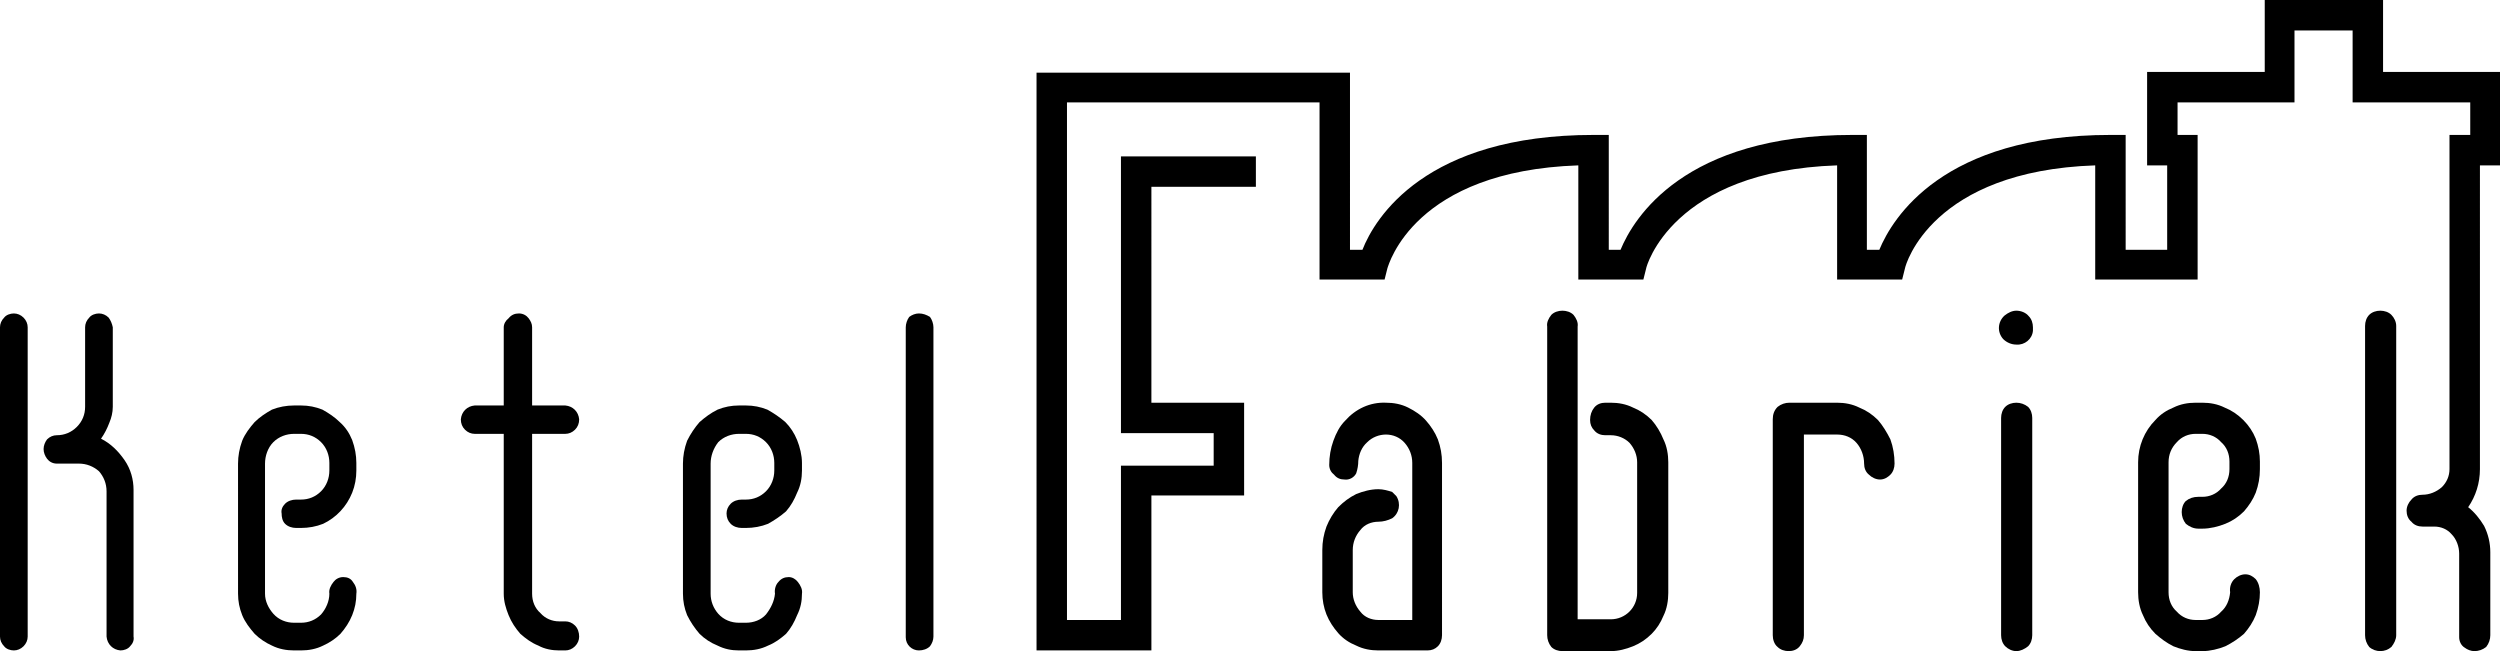
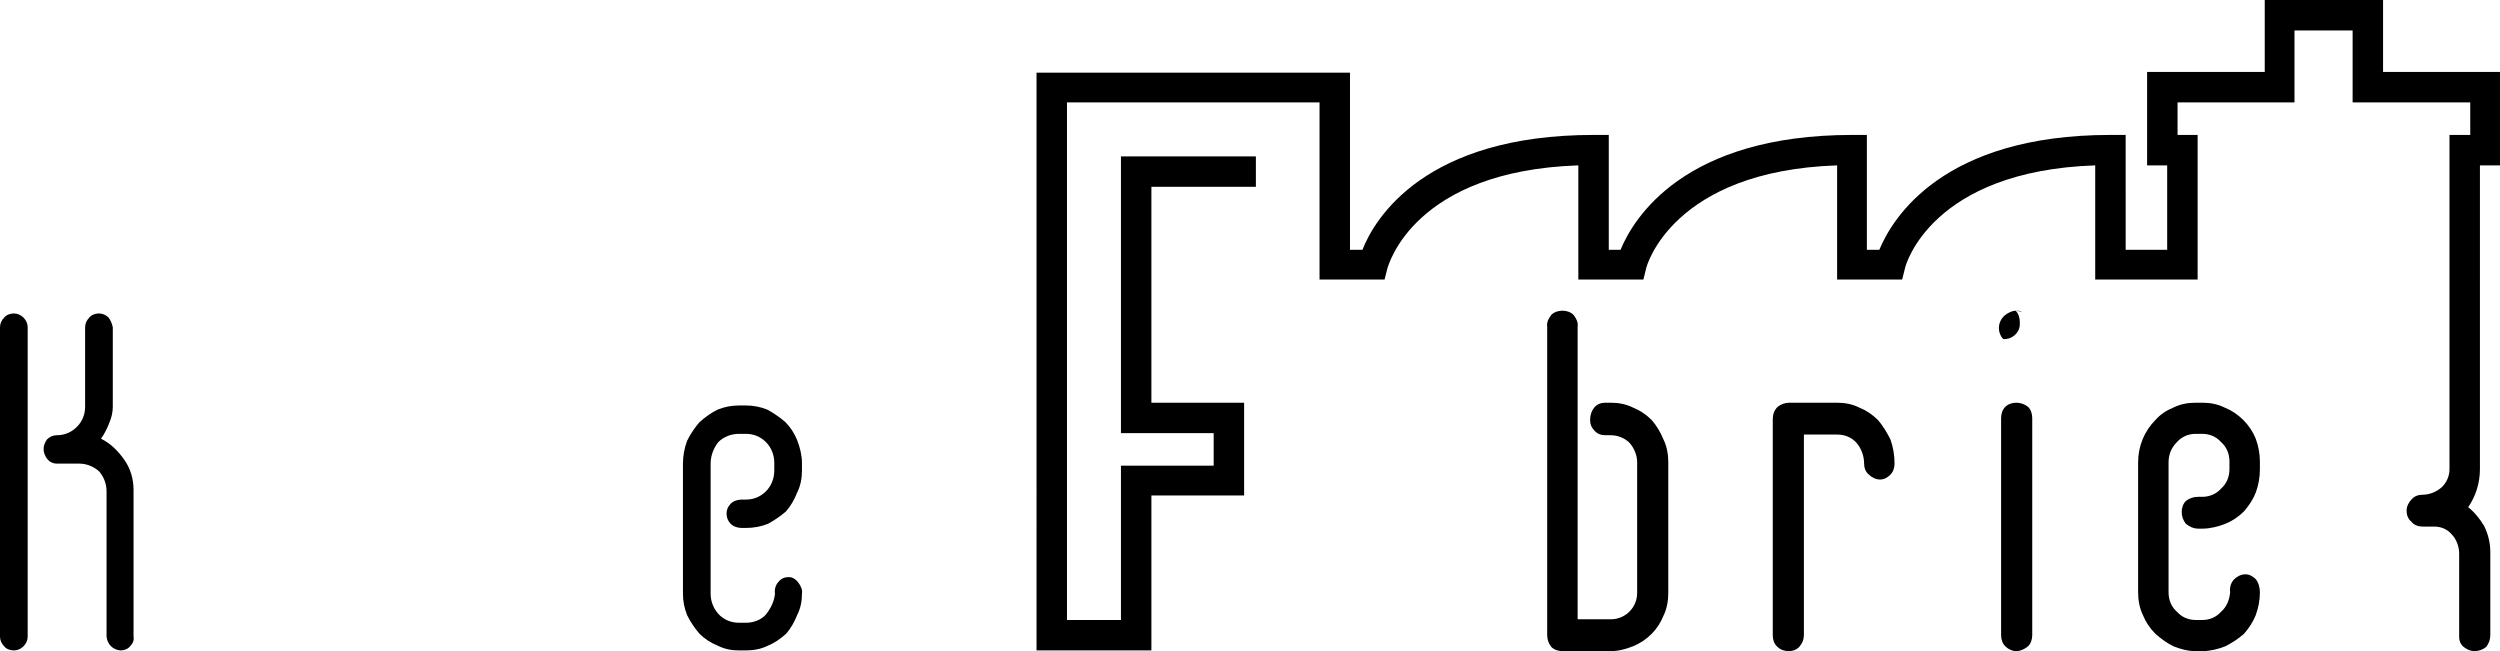
<svg xmlns="http://www.w3.org/2000/svg" version="1.1" id="Laag_1" x="0px" y="0px" viewBox="0 0 361.3 94.1" style="enable-background:new 0 0 361.3 94.1;" xml:space="preserve">
  <title>logo-ketelfabriek</title>
-   <path d="M206.1,60.8c-0.7-0.8-1.6-1.4-2.6-1.9c-1-0.5-2.1-0.7-3.2-0.7c-2.3-0.1-4.4,0.9-5.9,2.6c-0.8,0.8-1.3,1.8-1.7,2.9  c-0.4,1.1-0.6,2.3-0.6,3.5c0,0.6,0.3,1.1,0.7,1.4c0.4,0.5,0.9,0.7,1.5,0.7c0.7,0.1,1.4-0.3,1.7-0.9c0.2-0.6,0.3-1.2,0.3-1.8  c0.1-1,0.5-2,1.3-2.7c0.7-0.7,1.7-1.1,2.7-1.1c1,0,2,0.4,2.7,1.2c0.7,0.8,1.1,1.8,1.1,2.9v22.7h-4.9c-1,0-2-0.4-2.6-1.2  c-0.7-0.8-1.1-1.8-1.1-2.8v-6.1c0-1.1,0.4-2.1,1.1-2.9c0.6-0.8,1.6-1.2,2.6-1.2c0.7,0,1.4-0.2,2-0.5c1-0.7,1.3-2.1,0.6-3.2  c-0.2-0.2-0.4-0.4-0.6-0.6c-0.6-0.2-1.3-0.4-2-0.4c-1.1,0-2.2,0.3-3.2,0.7c-1,0.5-1.8,1.1-2.6,1.9c-0.7,0.8-1.3,1.8-1.7,2.8  c-0.4,1.1-0.6,2.2-0.6,3.4v6.1c0,1.1,0.2,2.2,0.6,3.2c0.4,1,1,1.9,1.7,2.7c0.7,0.8,1.6,1.4,2.6,1.8c1,0.5,2.1,0.7,3.2,0.7h7.1  c0.6,0,1.1-0.2,1.5-0.6c0.4-0.4,0.6-1,0.6-1.6V66.9c0-1.2-0.2-2.3-0.6-3.4C207.4,62.5,206.8,61.6,206.1,60.8" />
  <path d="M238.7,60.7c-0.8-0.8-1.7-1.4-2.7-1.8c-1-0.5-2.1-0.7-3.2-0.7H232c-0.6,0-1.2,0.2-1.6,0.7c-0.4,0.5-0.6,1.1-0.6,1.8  c0,0.6,0.2,1.1,0.6,1.5c0.4,0.5,1,0.7,1.6,0.7h0.8c1,0,2,0.4,2.7,1.1c0.7,0.8,1.1,1.8,1.1,2.8v18.9c0,2.1-1.7,3.8-3.8,3.8l0,0H228  V47.2c0.1-0.6-0.2-1.2-0.6-1.7c-0.4-0.4-1-0.6-1.6-0.6c-0.6,0-1.2,0.2-1.6,0.6c-0.4,0.5-0.7,1.1-0.6,1.7v44.6c0,0.6,0.2,1.2,0.6,1.7  c0.4,0.4,1,0.6,1.6,0.6h7c1.1,0,2.2-0.3,3.2-0.7c1-0.4,1.9-1,2.7-1.8c0.7-0.7,1.3-1.6,1.7-2.6c0.5-1,0.7-2.2,0.7-3.3V66.8  c0-1.1-0.2-2.3-0.7-3.3C240,62.5,239.4,61.5,238.7,60.7" />
  <path d="M271.4,60.7c-0.8-0.8-1.7-1.4-2.7-1.8c-1-0.5-2.1-0.7-3.2-0.7h-6.9c-0.6,0-1.2,0.2-1.7,0.6c-0.5,0.5-0.7,1.1-0.7,1.8v31.2  c0,0.6,0.2,1.3,0.7,1.7c0.4,0.4,1,0.6,1.6,0.6c0.6,0,1.2-0.2,1.6-0.7c0.4-0.5,0.6-1,0.6-1.6v-29h4.8c1.1,0,2.1,0.4,2.8,1.2  c0.7,0.8,1.1,1.9,1.1,3c0,0.6,0.2,1.2,0.7,1.6c0.4,0.4,1,0.7,1.6,0.7c0.6,0,1.1-0.3,1.5-0.7c0.4-0.4,0.6-1,0.6-1.6  c0-1.2-0.2-2.4-0.6-3.5C272.7,62.5,272.1,61.5,271.4,60.7" />
  <path d="M291.4,58.2c-0.6,0-1.2,0.2-1.6,0.6c-0.4,0.4-0.6,1-0.6,1.6v31.4c0,0.6,0.2,1.2,0.6,1.6c0.4,0.4,1,0.7,1.6,0.7  c0.6,0,1.2-0.3,1.7-0.7c0.4-0.4,0.6-1,0.6-1.6V60.4c0-0.6-0.2-1.2-0.6-1.6C292.6,58.4,292,58.2,291.4,58.2" />
-   <path d="M291.4,44.9c-0.6,0-1.2,0.3-1.7,0.7c-1,0.9-1.1,2.4-0.2,3.4c0.5,0.5,1.2,0.8,1.9,0.8c1.2,0.1,2.3-0.8,2.4-2  c0-0.2,0-0.4,0-0.5c0-0.6-0.2-1.2-0.6-1.6C292.8,45.2,292.1,44.9,291.4,44.9" />
+   <path d="M291.4,44.9c-0.6,0-1.2,0.3-1.7,0.7c-1,0.9-1.1,2.4-0.2,3.4c1.2,0.1,2.3-0.8,2.4-2  c0-0.2,0-0.4,0-0.5c0-0.6-0.2-1.2-0.6-1.6C292.8,45.2,292.1,44.9,291.4,44.9" />
  <path d="M324.2,60.7c-0.8-0.8-1.7-1.4-2.7-1.8c-1-0.5-2.1-0.7-3.2-0.7h-1c-1.1,0-2.2,0.2-3.2,0.7c-1,0.4-1.9,1-2.6,1.8  c-1.6,1.6-2.5,3.8-2.5,6.1v18.8c0,1.1,0.2,2.3,0.7,3.3c0.4,1,1,1.9,1.8,2.7c0.8,0.7,1.6,1.3,2.6,1.8c1,0.4,2.1,0.7,3.2,0.7h1  c1.1,0,2.3-0.3,3.3-0.7c1-0.5,1.9-1.1,2.7-1.8c0.7-0.8,1.3-1.7,1.7-2.7c0.4-1.1,0.6-2.2,0.6-3.3c0-0.7-0.2-1.4-0.6-1.9  c-0.4-0.4-0.9-0.7-1.5-0.7c-0.6,0-1.2,0.3-1.6,0.7c-0.5,0.5-0.7,1.2-0.6,1.9c-0.1,1.1-0.5,2.1-1.3,2.8c-0.7,0.8-1.7,1.2-2.7,1.2h-1  c-1,0-2-0.4-2.7-1.2c-0.8-0.7-1.2-1.7-1.2-2.8V66.8c0-1.1,0.4-2.1,1.2-2.9c0.7-0.8,1.7-1.2,2.7-1.2h1c1,0,2,0.4,2.7,1.2  c0.8,0.7,1.2,1.7,1.2,2.8v1.1c0,1.1-0.4,2.1-1.2,2.8c-0.7,0.8-1.7,1.2-2.7,1.2h-0.6c-0.7,0-1.3,0.2-1.8,0.6c-0.4,0.4-0.6,1-0.6,1.6  c0,0.6,0.2,1.2,0.6,1.7c0.5,0.4,1.1,0.7,1.8,0.7h0.6c1.1,0,2.3-0.3,3.3-0.7c1-0.4,1.9-1,2.7-1.8c0.7-0.8,1.3-1.7,1.7-2.7  c0.4-1.1,0.6-2.2,0.6-3.4v-1.1c0-1.1-0.2-2.2-0.6-3.3C325.6,62.4,325,61.5,324.2,60.7" />
-   <path d="M344,44.9c-0.6,0-1.2,0.2-1.6,0.6c-0.4,0.4-0.6,1-0.6,1.6v44.7c0,0.6,0.2,1.2,0.6,1.7c0.9,0.8,2.3,0.8,3.2,0  c0.4-0.5,0.7-1.1,0.7-1.7V47.1c0-0.6-0.3-1.2-0.7-1.6C345.2,45.1,344.6,44.9,344,44.9" />
  <path d="M358.4,23.9h2.9V10.4h-16.9V0h-17.1v10.4h-17v13.5h2.9v12.2h-6V19.5H305c-24.2,0-31.5,12-33.4,16.6h-1.8V19.5h-2.1  c-24.3,0-31.6,12-33.5,16.6h-1.7V19.5h-2.2c-24.3,0-31.6,12-33.4,16.6h-1.8V10.5h-45.3V94h16.6V71.6h13.4V58.2h-13.4V27h15.1v-4.4  H162v40h13.4v4.7H162v22.3h-7.8V14.8h36.5v25.6h9.4l0.4-1.6c0.2-0.6,3.9-14.1,27.6-14.9v16.5h9.4l0.4-1.6c0-0.2,3.7-14.1,27.6-14.9  v16.5h9.4l0.4-1.6c0.1-0.6,3.9-14.1,27.5-14.9v16.5h14.8V19.5h-2.9v-4.7h16.9V4.4h8.4v10.4h17v4.7h-3v48.3c0,1-0.4,1.9-1.1,2.6  c-0.8,0.7-1.8,1.1-2.8,1.1c-0.6,0-1.2,0.2-1.6,0.7c-0.4,0.4-0.7,1-0.7,1.6c0,0.6,0.2,1.2,0.7,1.6c0.4,0.5,1,0.7,1.6,0.7h1.7  c1,0,1.9,0.4,2.5,1.1c0.7,0.7,1.1,1.8,1.1,2.8v12.1c0,0.6,0.3,1.2,0.8,1.5c0.4,0.3,0.9,0.5,1.4,0.5c0.6,0,1.2-0.2,1.7-0.6  c0.4-0.5,0.6-1.1,0.6-1.7v-12c0-1.3-0.3-2.6-0.9-3.8c-0.6-1-1.4-2-2.3-2.7c1.1-1.6,1.7-3.5,1.7-5.5L358.4,23.9z" />
  <path d="M19.3,92c0.1,0.5-0.1,1-0.5,1.4c-0.3,0.4-0.9,0.6-1.4,0.6c-1.1-0.1-1.9-0.9-2-2V71c0-1.1-0.4-2.1-1.1-2.9  c-0.8-0.7-1.8-1.1-2.9-1.1H8.2c-0.6,0-1.1-0.3-1.4-0.7c-0.3-0.4-0.5-0.9-0.5-1.4c0-0.5,0.2-1,0.5-1.4c0.4-0.4,0.9-0.6,1.4-0.6  c1.1,0,2.1-0.4,2.9-1.2c0.8-0.8,1.2-1.8,1.2-2.9V47.3c0-0.5,0.2-1,0.6-1.4c0.3-0.4,0.9-0.6,1.4-0.6c0.5,0,1,0.2,1.4,0.6  c0.3,0.4,0.5,0.9,0.6,1.4v11.5c0,0.8-0.2,1.6-0.5,2.3c-0.3,0.8-0.7,1.6-1.2,2.3c1.4,0.7,2.5,1.8,3.4,3.1c0.9,1.3,1.3,2.8,1.3,4.3V92  z M2,45.3c0.5,0,1,0.2,1.4,0.6C3.8,46.3,4,46.8,4,47.3V92c0,0.5-0.2,1-0.6,1.4C3,93.8,2.5,94,2,94c-0.5,0-1.1-0.2-1.4-0.6  C0.2,93,0,92.5,0,92V47.3c0-0.5,0.2-1,0.6-1.4C0.9,45.5,1.5,45.3,2,45.3" />
-   <path d="M46.4,71c0.8-0.8,1.2-1.9,1.2-3v-1.1c0-1.1-0.4-2.2-1.2-3c-0.8-0.8-1.8-1.2-2.9-1.2h-1c-1.1,0-2.2,0.4-3,1.2  c-0.8,0.8-1.2,2-1.2,3.1v18.8c0,1.1,0.5,2.1,1.2,2.9c0.8,0.9,1.9,1.3,3,1.3h1c1.1,0,2.1-0.4,2.9-1.2c0.7-0.8,1.2-1.9,1.2-3  c-0.1-0.6,0.2-1.2,0.6-1.7c0.3-0.4,0.8-0.7,1.4-0.7c0.6,0,1.1,0.2,1.4,0.7c0.4,0.5,0.6,1.1,0.5,1.7c0,1.1-0.2,2.1-0.6,3.1  c-0.4,1-1,1.9-1.7,2.7c-0.7,0.7-1.6,1.3-2.5,1.7c-1,0.5-2.1,0.7-3.2,0.7h-1c-1.1,0-2.2-0.2-3.2-0.7c-0.9-0.4-1.8-1-2.5-1.7  c-0.7-0.8-1.4-1.7-1.8-2.7c-0.4-1-0.6-2-0.6-3.1V67c0-1.1,0.2-2.2,0.6-3.3c0.4-1,1.1-1.9,1.8-2.7c0.7-0.7,1.6-1.3,2.5-1.8  c1-0.4,2.1-0.6,3.2-0.6h1c1.1,0,2.1,0.2,3.1,0.6c0.9,0.5,1.8,1.1,2.5,1.8c0.8,0.7,1.4,1.6,1.8,2.6c0.4,1.1,0.6,2.2,0.6,3.3V68  c0,1.1-0.2,2.2-0.6,3.2c-0.8,2-2.3,3.6-4.2,4.5c-1,0.4-2.1,0.6-3.2,0.6h-0.7c-0.6,0-1.2-0.2-1.6-0.6c-0.4-0.4-0.5-1-0.5-1.5  c-0.1-0.5,0.1-1,0.5-1.4c0.4-0.4,1-0.6,1.6-0.6h0.7C44.6,72.2,45.6,71.8,46.4,71" />
-   <path d="M83.1,90.4c0.4,0.4,0.6,1,0.6,1.6c0,0.5-0.2,1-0.6,1.4c-0.4,0.4-0.9,0.6-1.4,0.6h-0.9c-1,0-2.1-0.2-3-0.7  c-1-0.4-1.8-1-2.6-1.7c-0.7-0.8-1.3-1.7-1.7-2.7c-0.4-1-0.7-2-0.7-3.1V62.7h-4.2c-0.5,0-1-0.2-1.4-0.6c-0.4-0.4-0.6-0.9-0.6-1.5  c0.1-1.1,0.9-1.9,2-2h4.2V47.3c0-0.5,0.3-1,0.7-1.3c0.4-0.5,0.9-0.7,1.5-0.7c0.6,0,1.1,0.3,1.4,0.7c0.3,0.4,0.5,0.8,0.5,1.3v11.3  h4.8c1.1,0.1,1.9,0.9,2,2c0,0.6-0.2,1.1-0.6,1.5c-0.4,0.4-0.9,0.6-1.4,0.6h-4.8v23.1c0,1.1,0.4,2.1,1.2,2.8c0.7,0.8,1.7,1.2,2.7,1.2  h0.9C82.2,89.8,82.7,90,83.1,90.4" />
  <path d="M110.7,71c0.8-0.8,1.2-1.9,1.2-3v-1.1c0-1.1-0.4-2.2-1.2-3c-0.8-0.8-1.8-1.2-2.9-1.2h-1c-1.1,0-2.2,0.4-3,1.2  c-0.7,0.9-1.1,2-1.1,3.1v18.8c0,1.1,0.4,2.1,1.1,2.9c0.8,0.9,1.9,1.3,3,1.3h1c1.1,0,2.2-0.4,2.9-1.2c0.7-0.9,1.2-1.9,1.3-3  c-0.1-0.6,0.1-1.3,0.5-1.7c0.4-0.5,0.9-0.7,1.5-0.7c0.5,0,1,0.3,1.3,0.7c0.4,0.5,0.7,1.1,0.6,1.7c0,1.1-0.2,2.1-0.7,3.1  c-0.4,1-0.9,1.9-1.6,2.7c-0.8,0.7-1.6,1.3-2.6,1.7c-1,0.5-2.1,0.7-3.2,0.7h-1c-1.1,0-2.1-0.2-3.1-0.7c-1-0.4-1.9-1-2.6-1.7  c-0.7-0.8-1.3-1.7-1.8-2.7c-0.4-1-0.6-2-0.6-3.1V67c0-1.1,0.2-2.2,0.6-3.3c0.5-1,1.1-1.9,1.8-2.7c0.8-0.7,1.6-1.3,2.6-1.8  c1-0.4,2-0.6,3.1-0.6h1c1.1,0,2.1,0.2,3.1,0.6c0.9,0.5,1.8,1.1,2.6,1.8c0.7,0.7,1.3,1.6,1.7,2.6c0.4,1,0.7,2.2,0.7,3.3V68  c0,1.1-0.2,2.2-0.7,3.2c-0.4,1-0.9,1.9-1.6,2.7c-0.8,0.7-1.7,1.3-2.6,1.8c-1,0.4-2.1,0.6-3.2,0.6h-0.6c-0.6,0-1.2-0.2-1.6-0.6  c-0.4-0.4-0.6-0.9-0.6-1.5c0-0.5,0.2-1,0.6-1.4c0.4-0.4,1-0.6,1.6-0.6h0.6C108.9,72.2,109.9,71.8,110.7,71" />
-   <path d="M132.8,94c-1,0-1.9-0.8-1.9-1.9c0,0,0-0.1,0-0.1V47.3c0-0.5,0.2-1.1,0.5-1.5c0.4-0.3,0.9-0.5,1.4-0.5c0.6,0,1.1,0.2,1.6,0.5  c0.3,0.4,0.5,1,0.5,1.5V92c0,0.5-0.2,1-0.5,1.4C134,93.8,133.4,94,132.8,94" />
</svg>